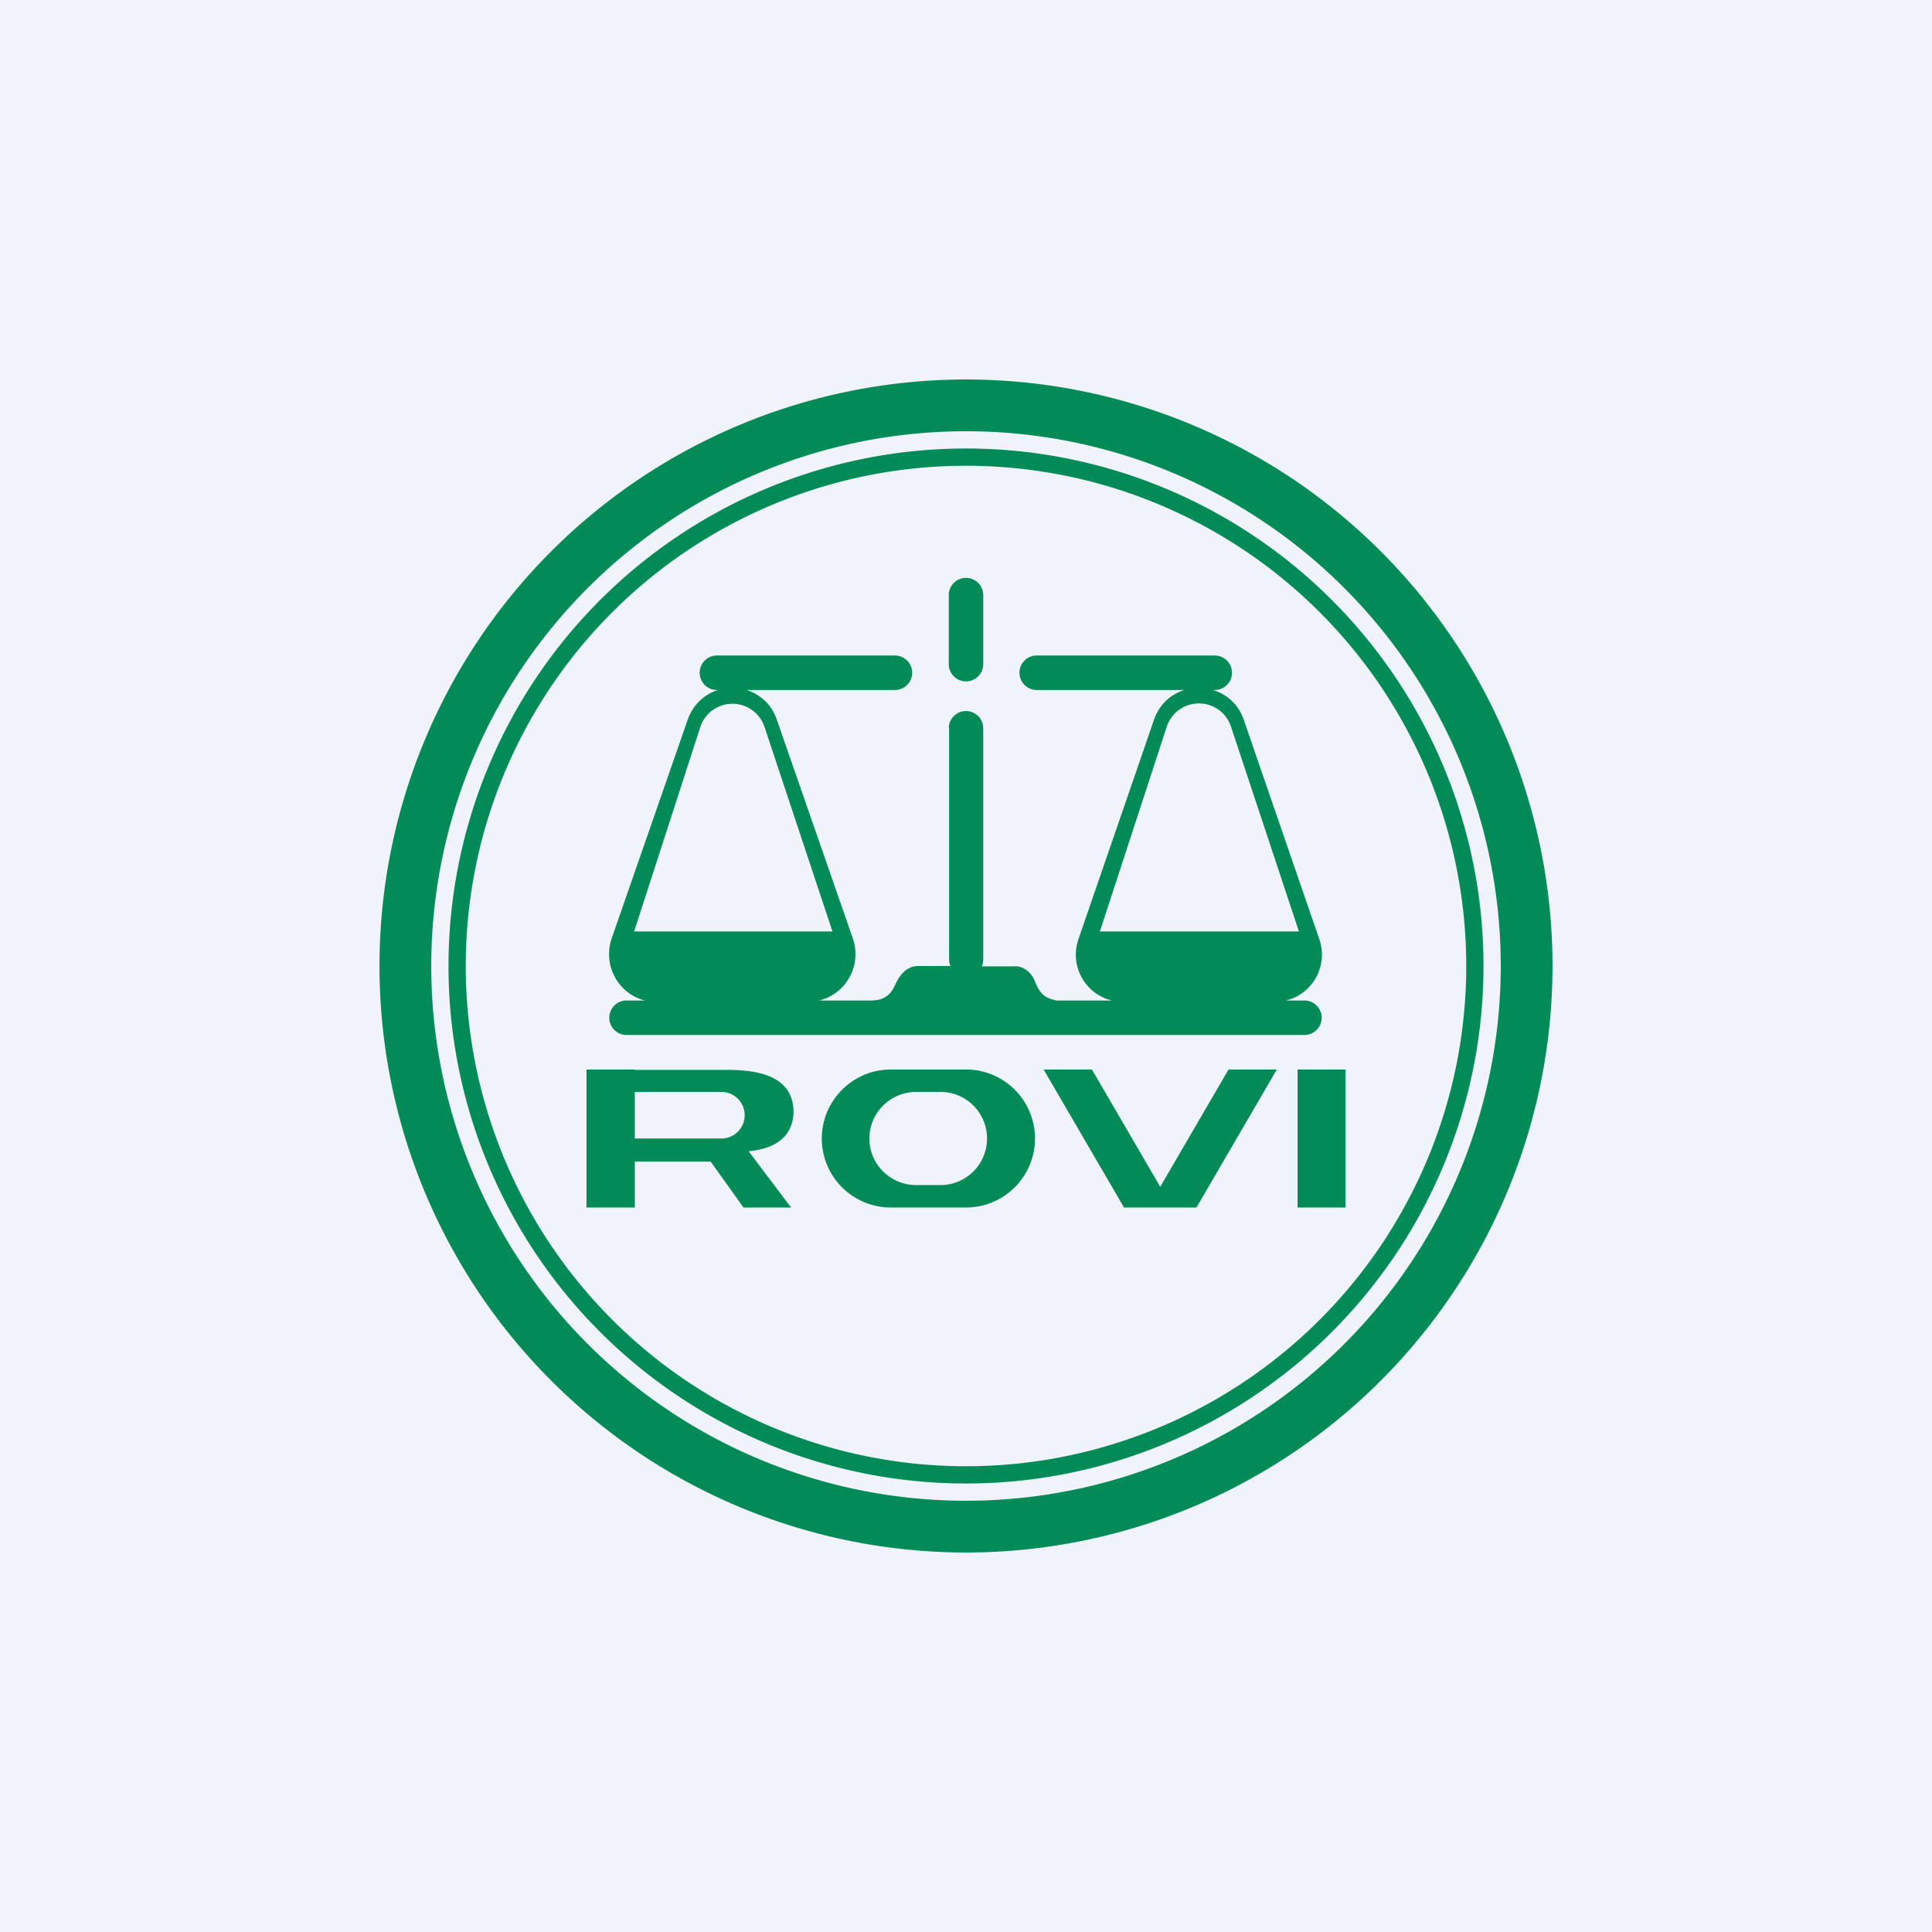
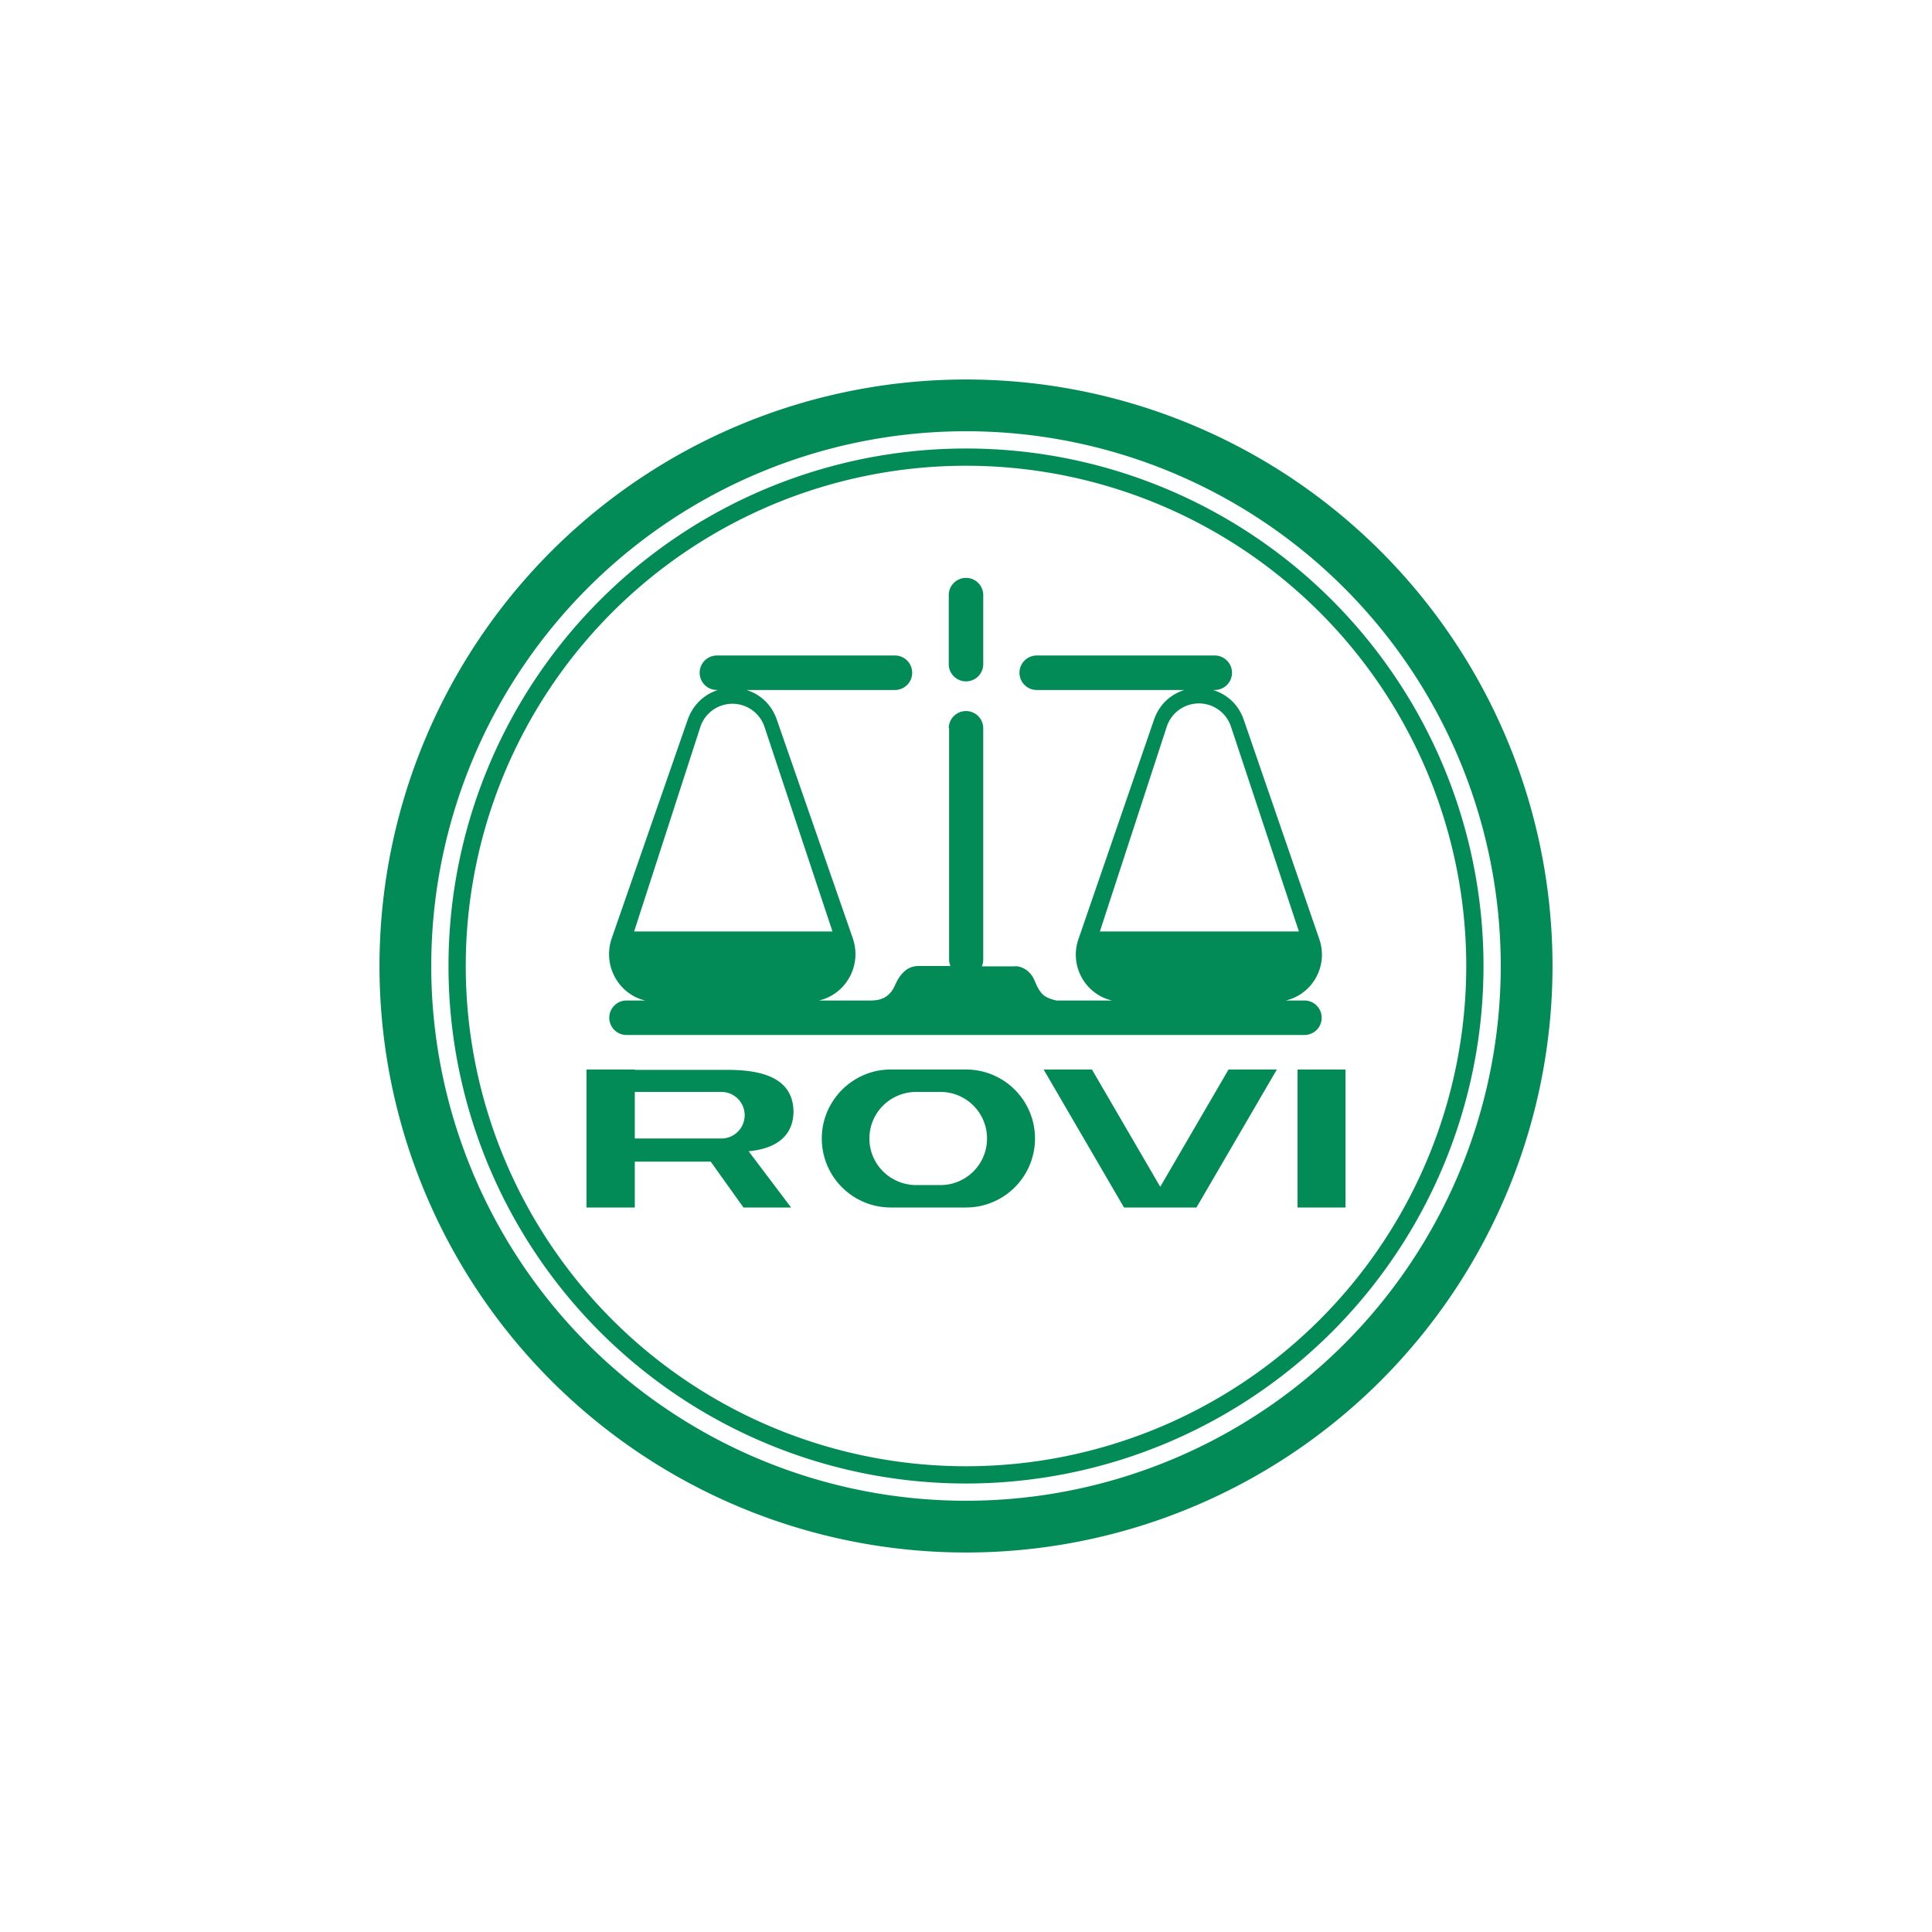
<svg xmlns="http://www.w3.org/2000/svg" width="56" height="56" viewBox="0 0 56 56">
-   <path fill="#F0F3FA" d="M0 0h56v56H0z" />
  <path fill-rule="evenodd" d="M28 43.5a15.5 15.5 0 1 0 0-31 15.5 15.5 0 0 0 0 31zm0 1.5a17 17 0 1 0 0-34 17 17 0 0 0 0 34zm0-2.5a14.5 14.5 0 1 0 0-29 14.5 14.5 0 0 0 0 29zm0 .5a15 15 0 1 0 0-30 15 15 0 0 0 0 30zm0-26.25a.5.5 0 0 0-.5.5v2a.5.5 0 0 0 1 0v-2a.5.5 0 0 0-.5-.5zM20.78 20a.5.5 0 0 1 0-1h5.16a.5.5 0 1 1 0 1h-4.3c.38.12.72.4.88.87l2.2 6.33c.27.8-.21 1.62-.98 1.8h8.49c-.77-.18-1.24-1-.97-1.78l2.19-6.36c.16-.46.5-.74.88-.86h-4.28a.5.5 0 0 1 0-1h5.16a.5.5 0 0 1 0 1h-.05c.39.12.73.4.89.86l2.19 6.36c.27.78-.2 1.6-.97 1.78h.54a.5.5 0 0 1 0 1H18.16a.5.5 0 0 1 0-1h.54c-.76-.18-1.24-1-.97-1.8l2.2-6.33c.16-.46.5-.75.88-.87h-.03zm6.72 1.11a.5.5 0 0 1 1 0v6.7a.5.5 0 0 1-.04.2h.94c.13-.02.45.06.6.44.17.42.32.46.54.53l.08.02H25.2c.22 0 .56-.01.75-.46.24-.53.55-.54.7-.54h.9a.5.5 0 0 1-.04-.18V21.1zm-7.2-.04a.98.98 0 0 1 1.86 0L24.13 27h-5.75l1.92-5.93zm15.38-.01a.98.98 0 0 0-1.86 0L31.88 27h5.77l-1.97-5.94zM18.4 31H17v4h1.4v-1.33h2.2l.95 1.33h1.38l-1.23-1.63c1.14-.11 1.3-.76 1.3-1.16-.02-1.08-1.14-1.2-1.95-1.2H18.4V31zm0 .65V33h2.51a.67.67 0 1 0 0-1.35H18.4zM23.82 33c0-1.1.9-2 2-2H28a2 2 0 0 1 0 4h-2.18a2 2 0 0 1-2-2zm1.38 0c0-.75.61-1.35 1.36-1.35h.7a1.35 1.35 0 0 1 0 2.7h-.7c-.75 0-1.36-.6-1.36-1.35zm12.41-2H39v4h-1.39v-4zm-7.36 0h1.4l1.98 3.4 1.98-3.4h1.4l-2.33 4H32.58l-2.33-4z" fill="#028B57" />
</svg>